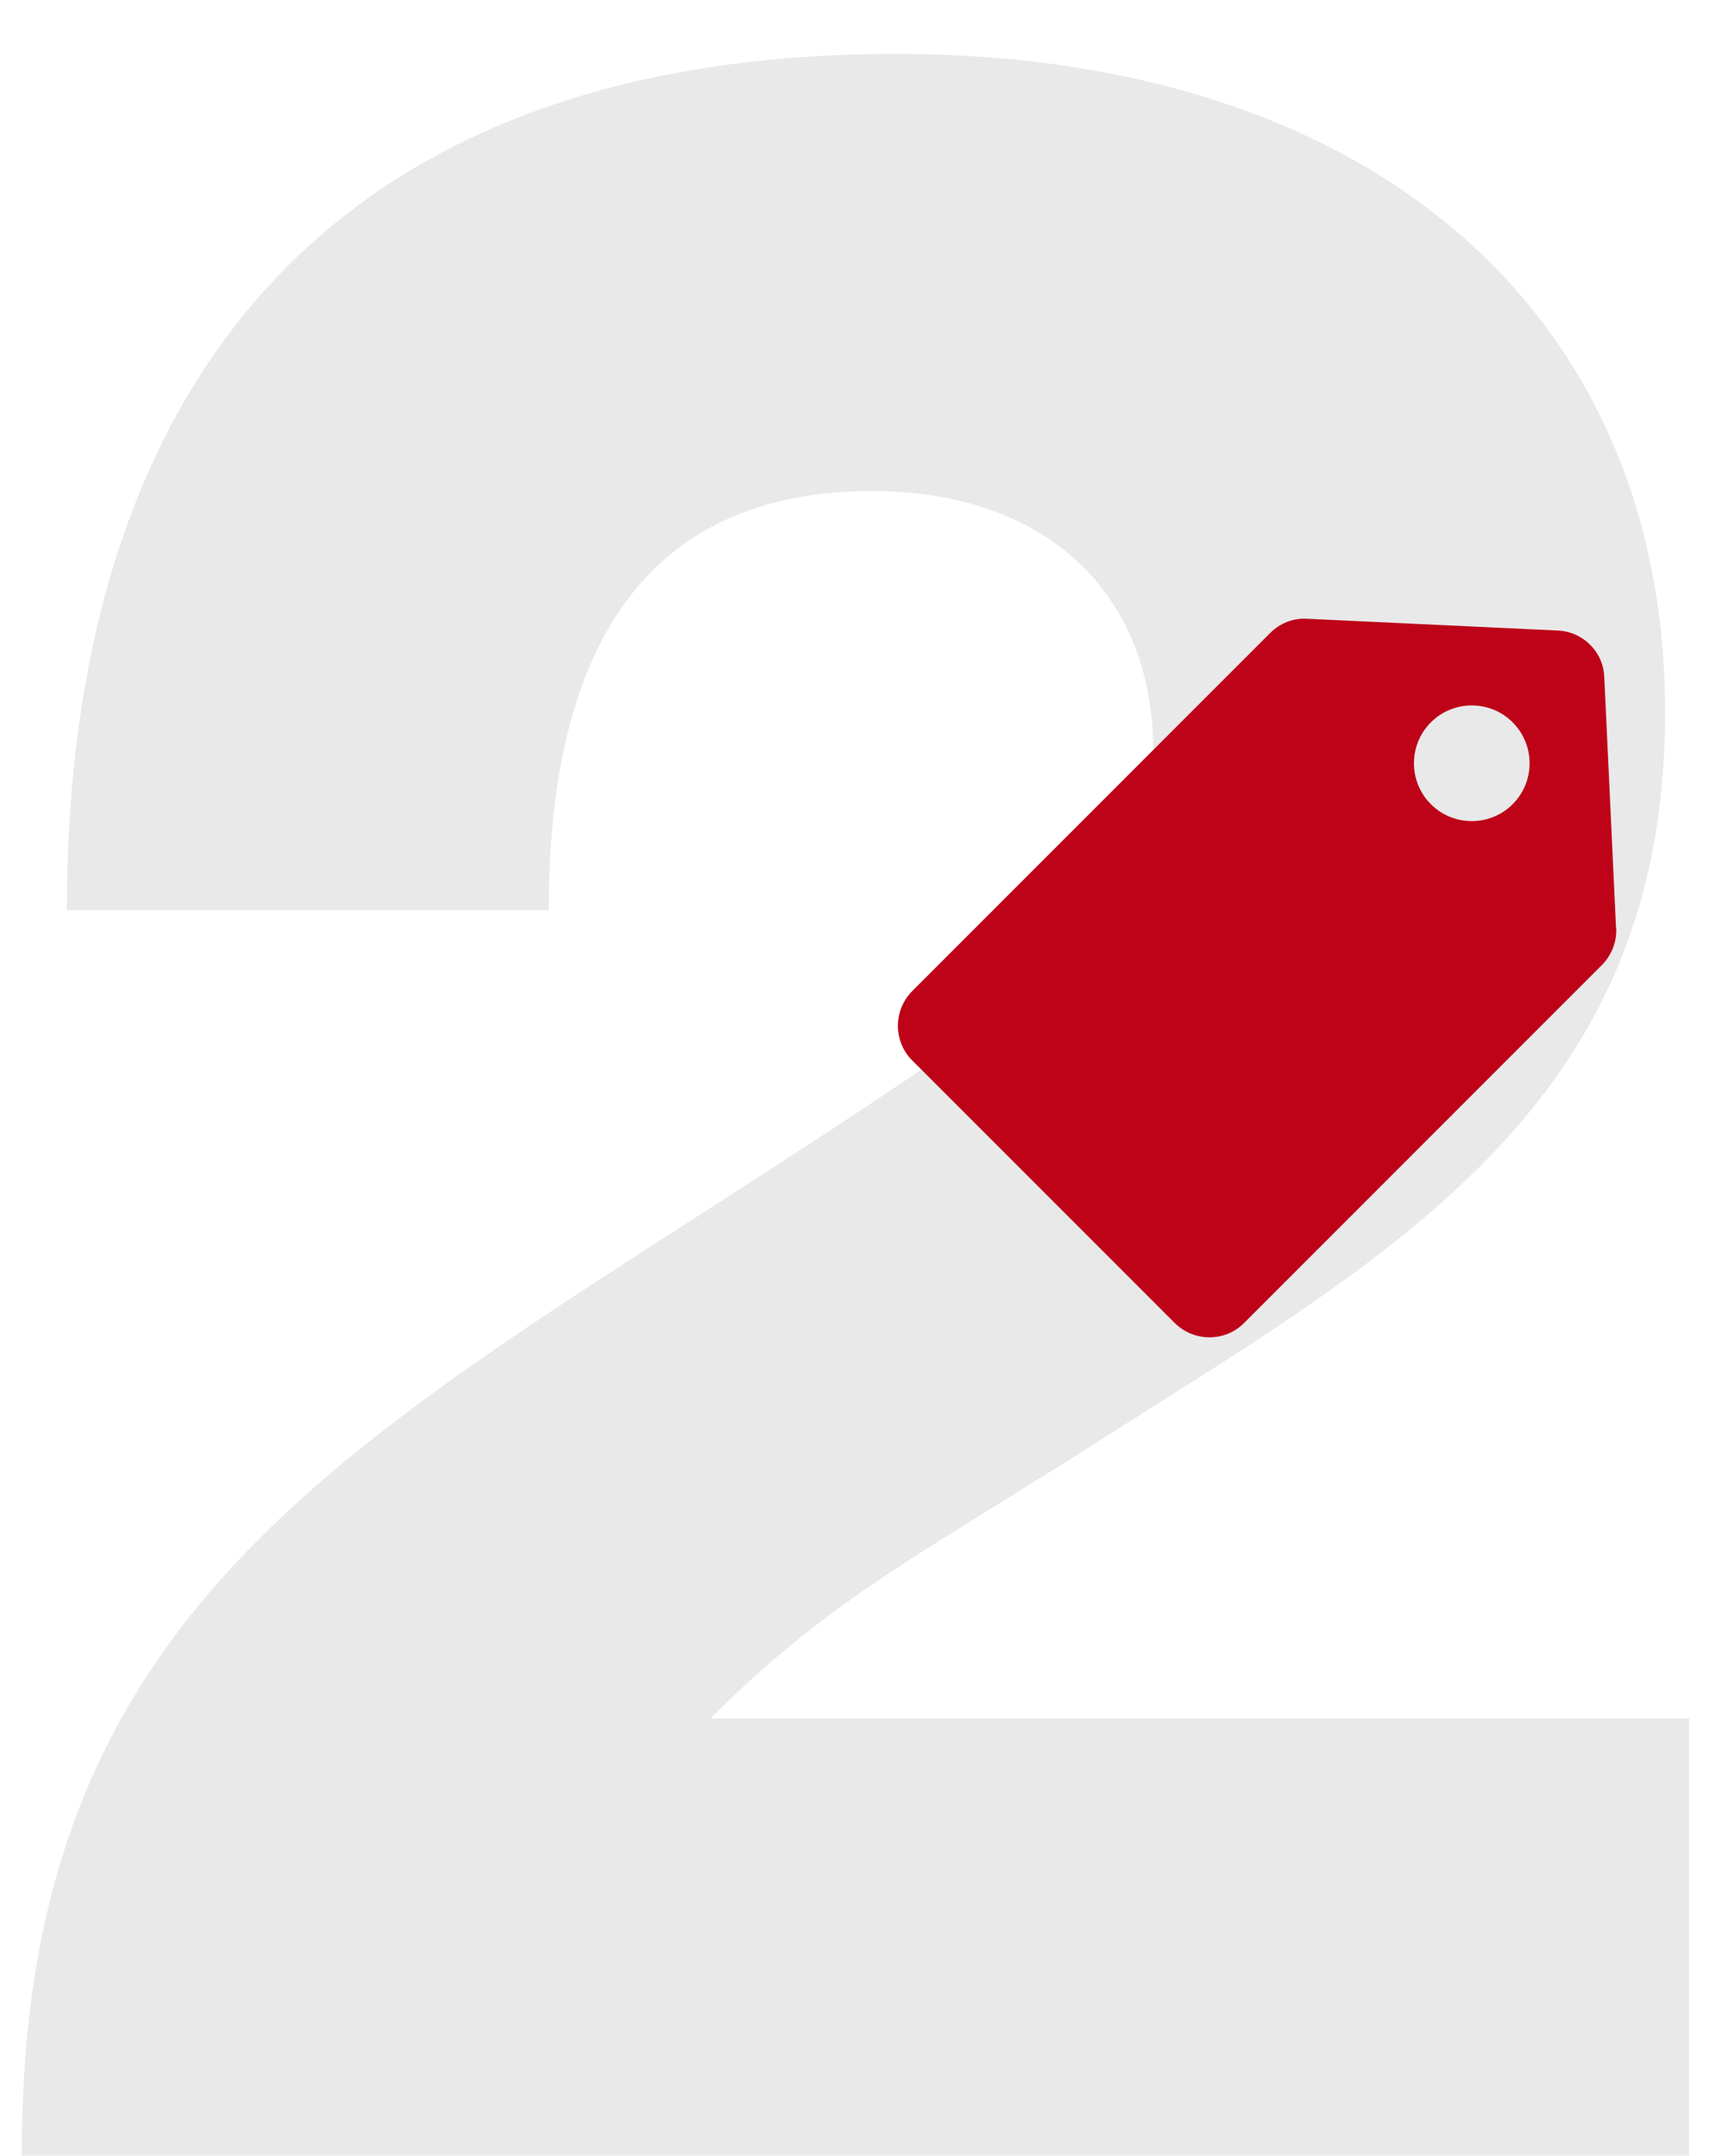
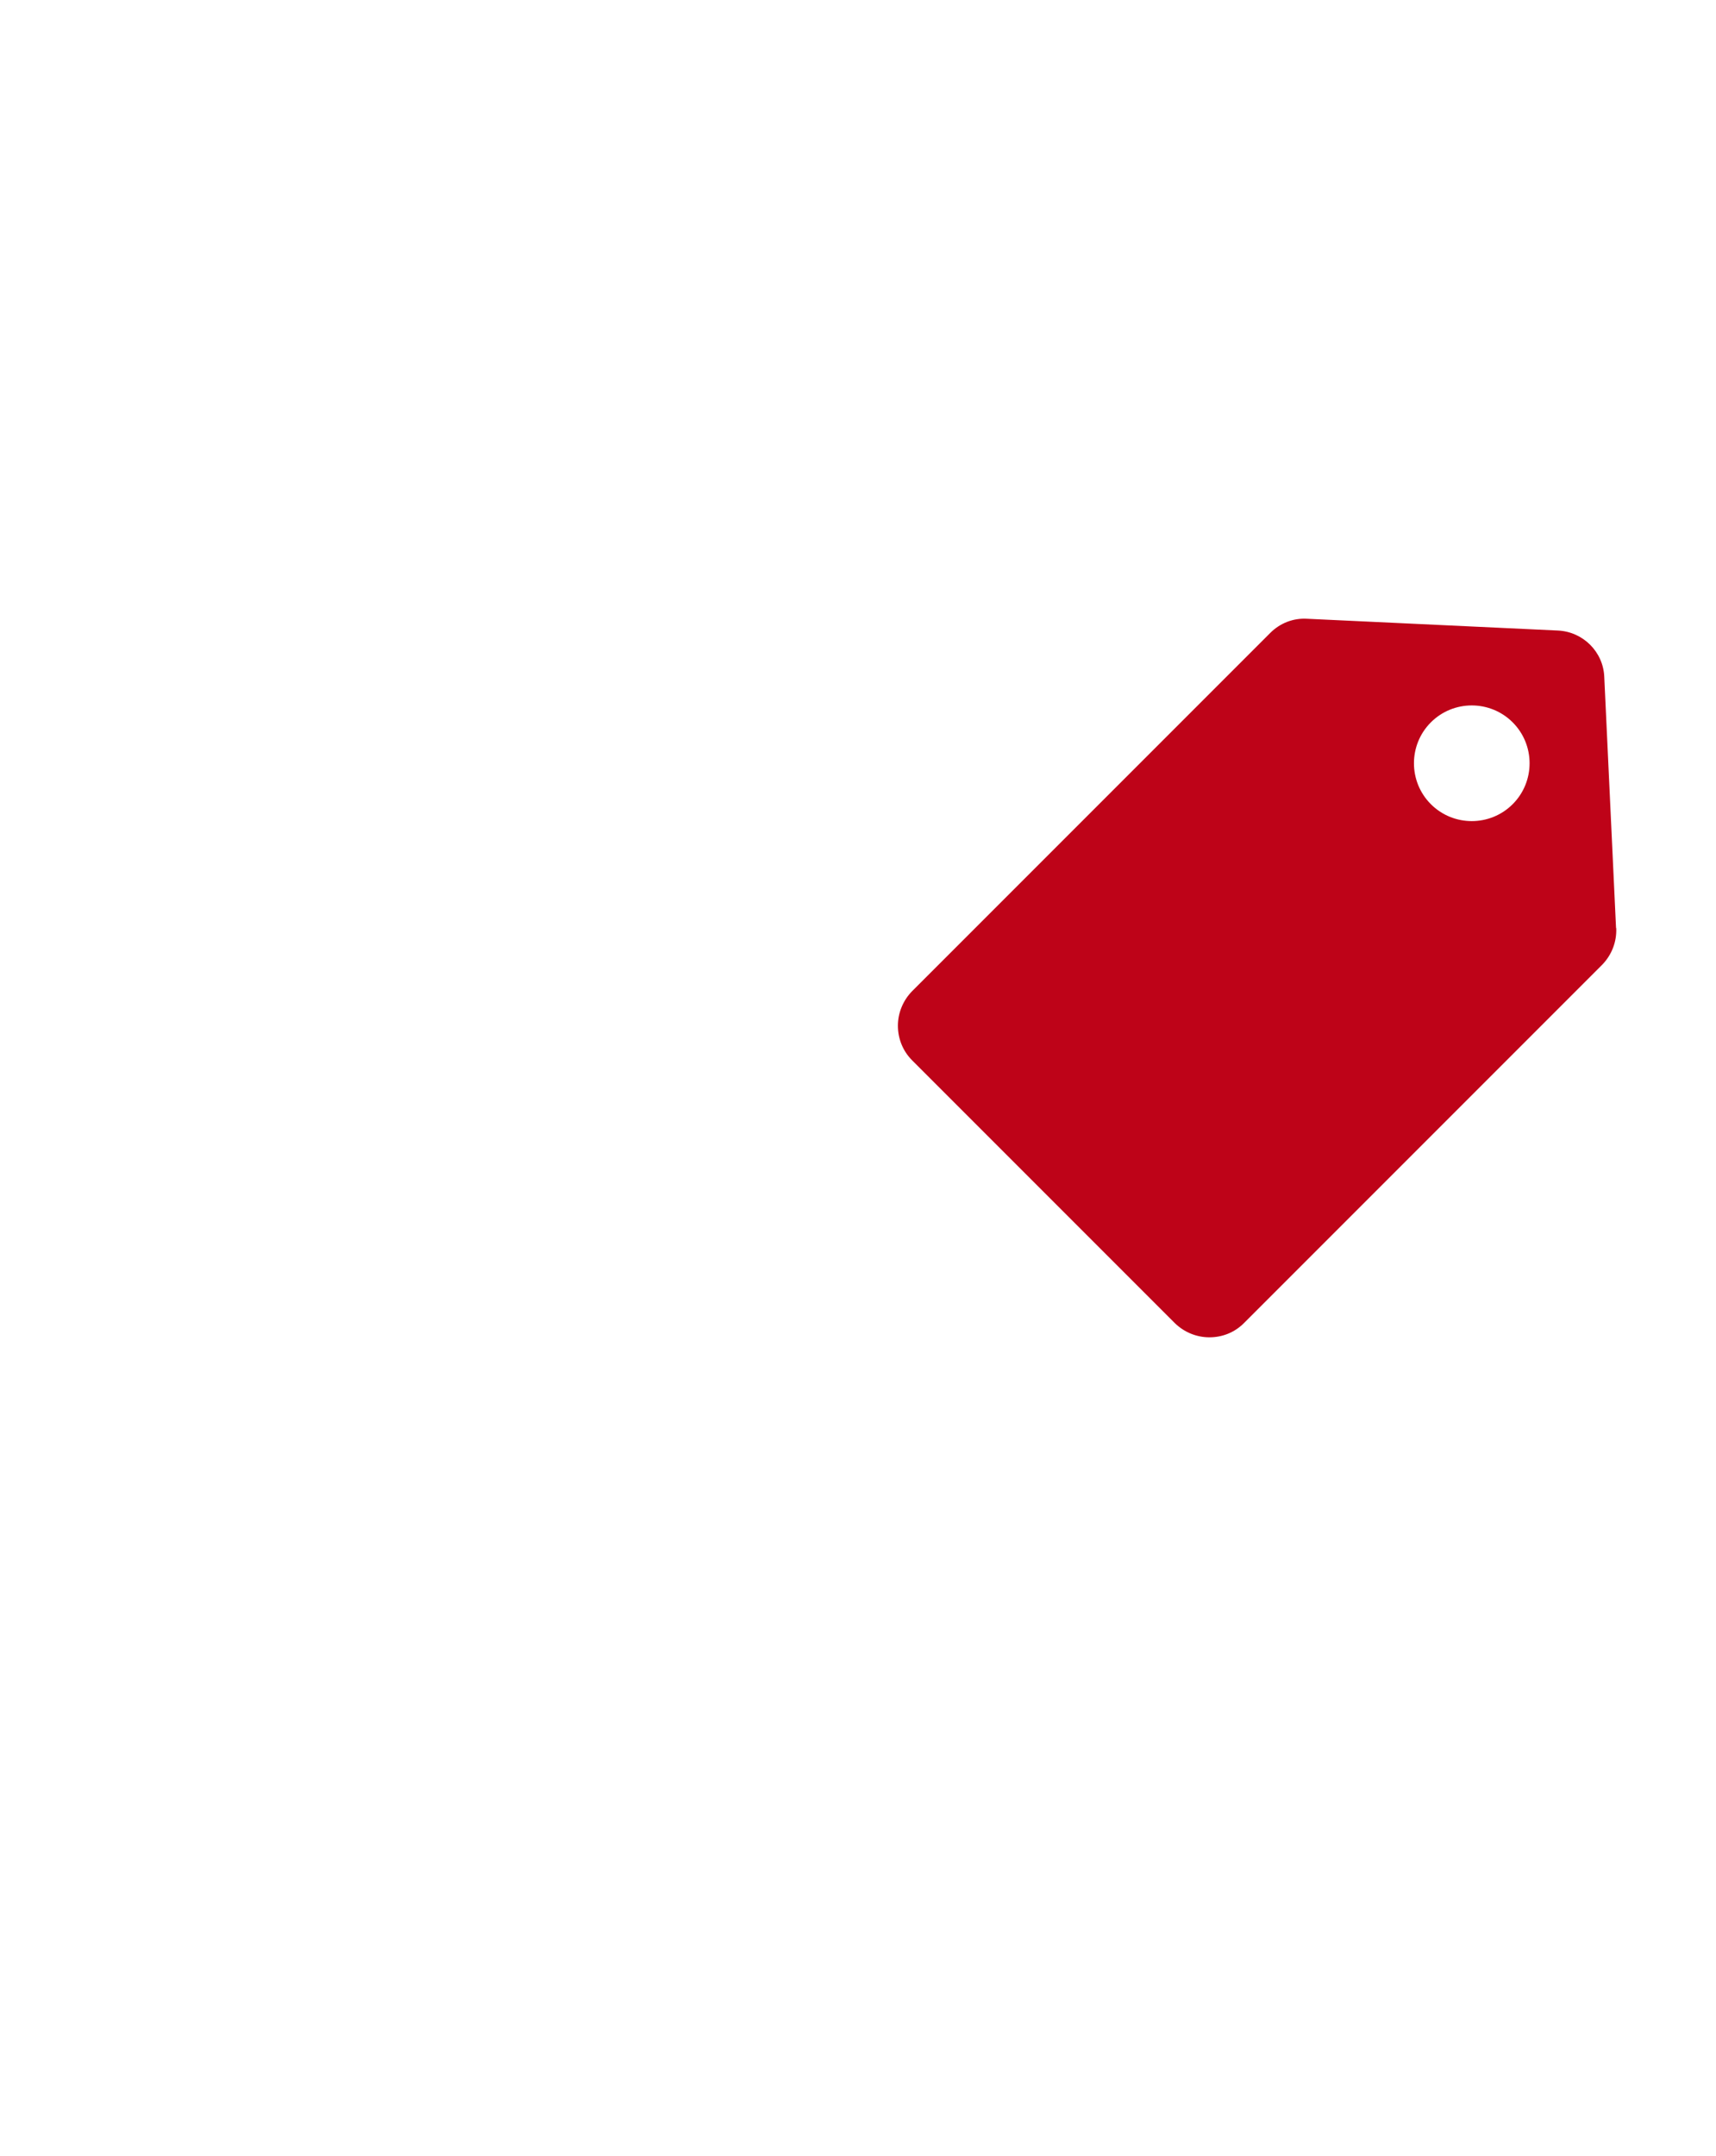
<svg xmlns="http://www.w3.org/2000/svg" version="1.2" baseProfile="tiny-ps" viewBox="0 0 86 108" width="86" height="108">
  <title>2</title>
  <style>
		tspan { white-space:pre }
		.s0 { opacity: .1;fill: #1e1e1e } 
		.s1 { fill: #be0318 } 
	</style>
-   <path id="2" class="s0" d="m84.65 108h-83.55v-0.3c0-28.65 18.15-36.15 42.9-52.65c6.45-4.35 13.8-8.7 13.8-17.4c0-7.95-5.4-13.05-14.1-13.05c-13.2 0-16.2 10.65-16.2 21h-24.15c0-25.8 12.75-42.9 41.55-42.9c23.55 0 38.55 12.75 38.55 33c0 19.2-12.9 26.7-27.6 36c-9.6 6.15-14.1 8.25-20.25 14.4h49.05v21.9z" />
  <path id="Layer" fill-rule="evenodd" class="s1" d="m81 46.5c0.03 0.69-0.23 1.35-0.71 1.84l-17.95 17.95c-0.48 0.48-1.1 0.71-1.73 0.71c-0.62 0-1.25-0.24-1.73-0.71l-13.17-13.17c-0.46-0.46-0.71-1.08-0.71-1.73c0-0.65 0.26-1.27 0.71-1.73l17.95-17.95c0.49-0.49 1.15-0.75 1.84-0.71l12.58 0.59c1.26 0.06 2.27 1.07 2.32 2.32l0.59 12.58zm-5.19-10.31c-1.13-1.13-2.97-1.13-4.1 0c-1.13 1.13-1.13 2.97 0 4.1c1.13 1.13 2.97 1.13 4.1 0c1.13-1.13 1.13-2.97 0-4.1z" />
</svg>